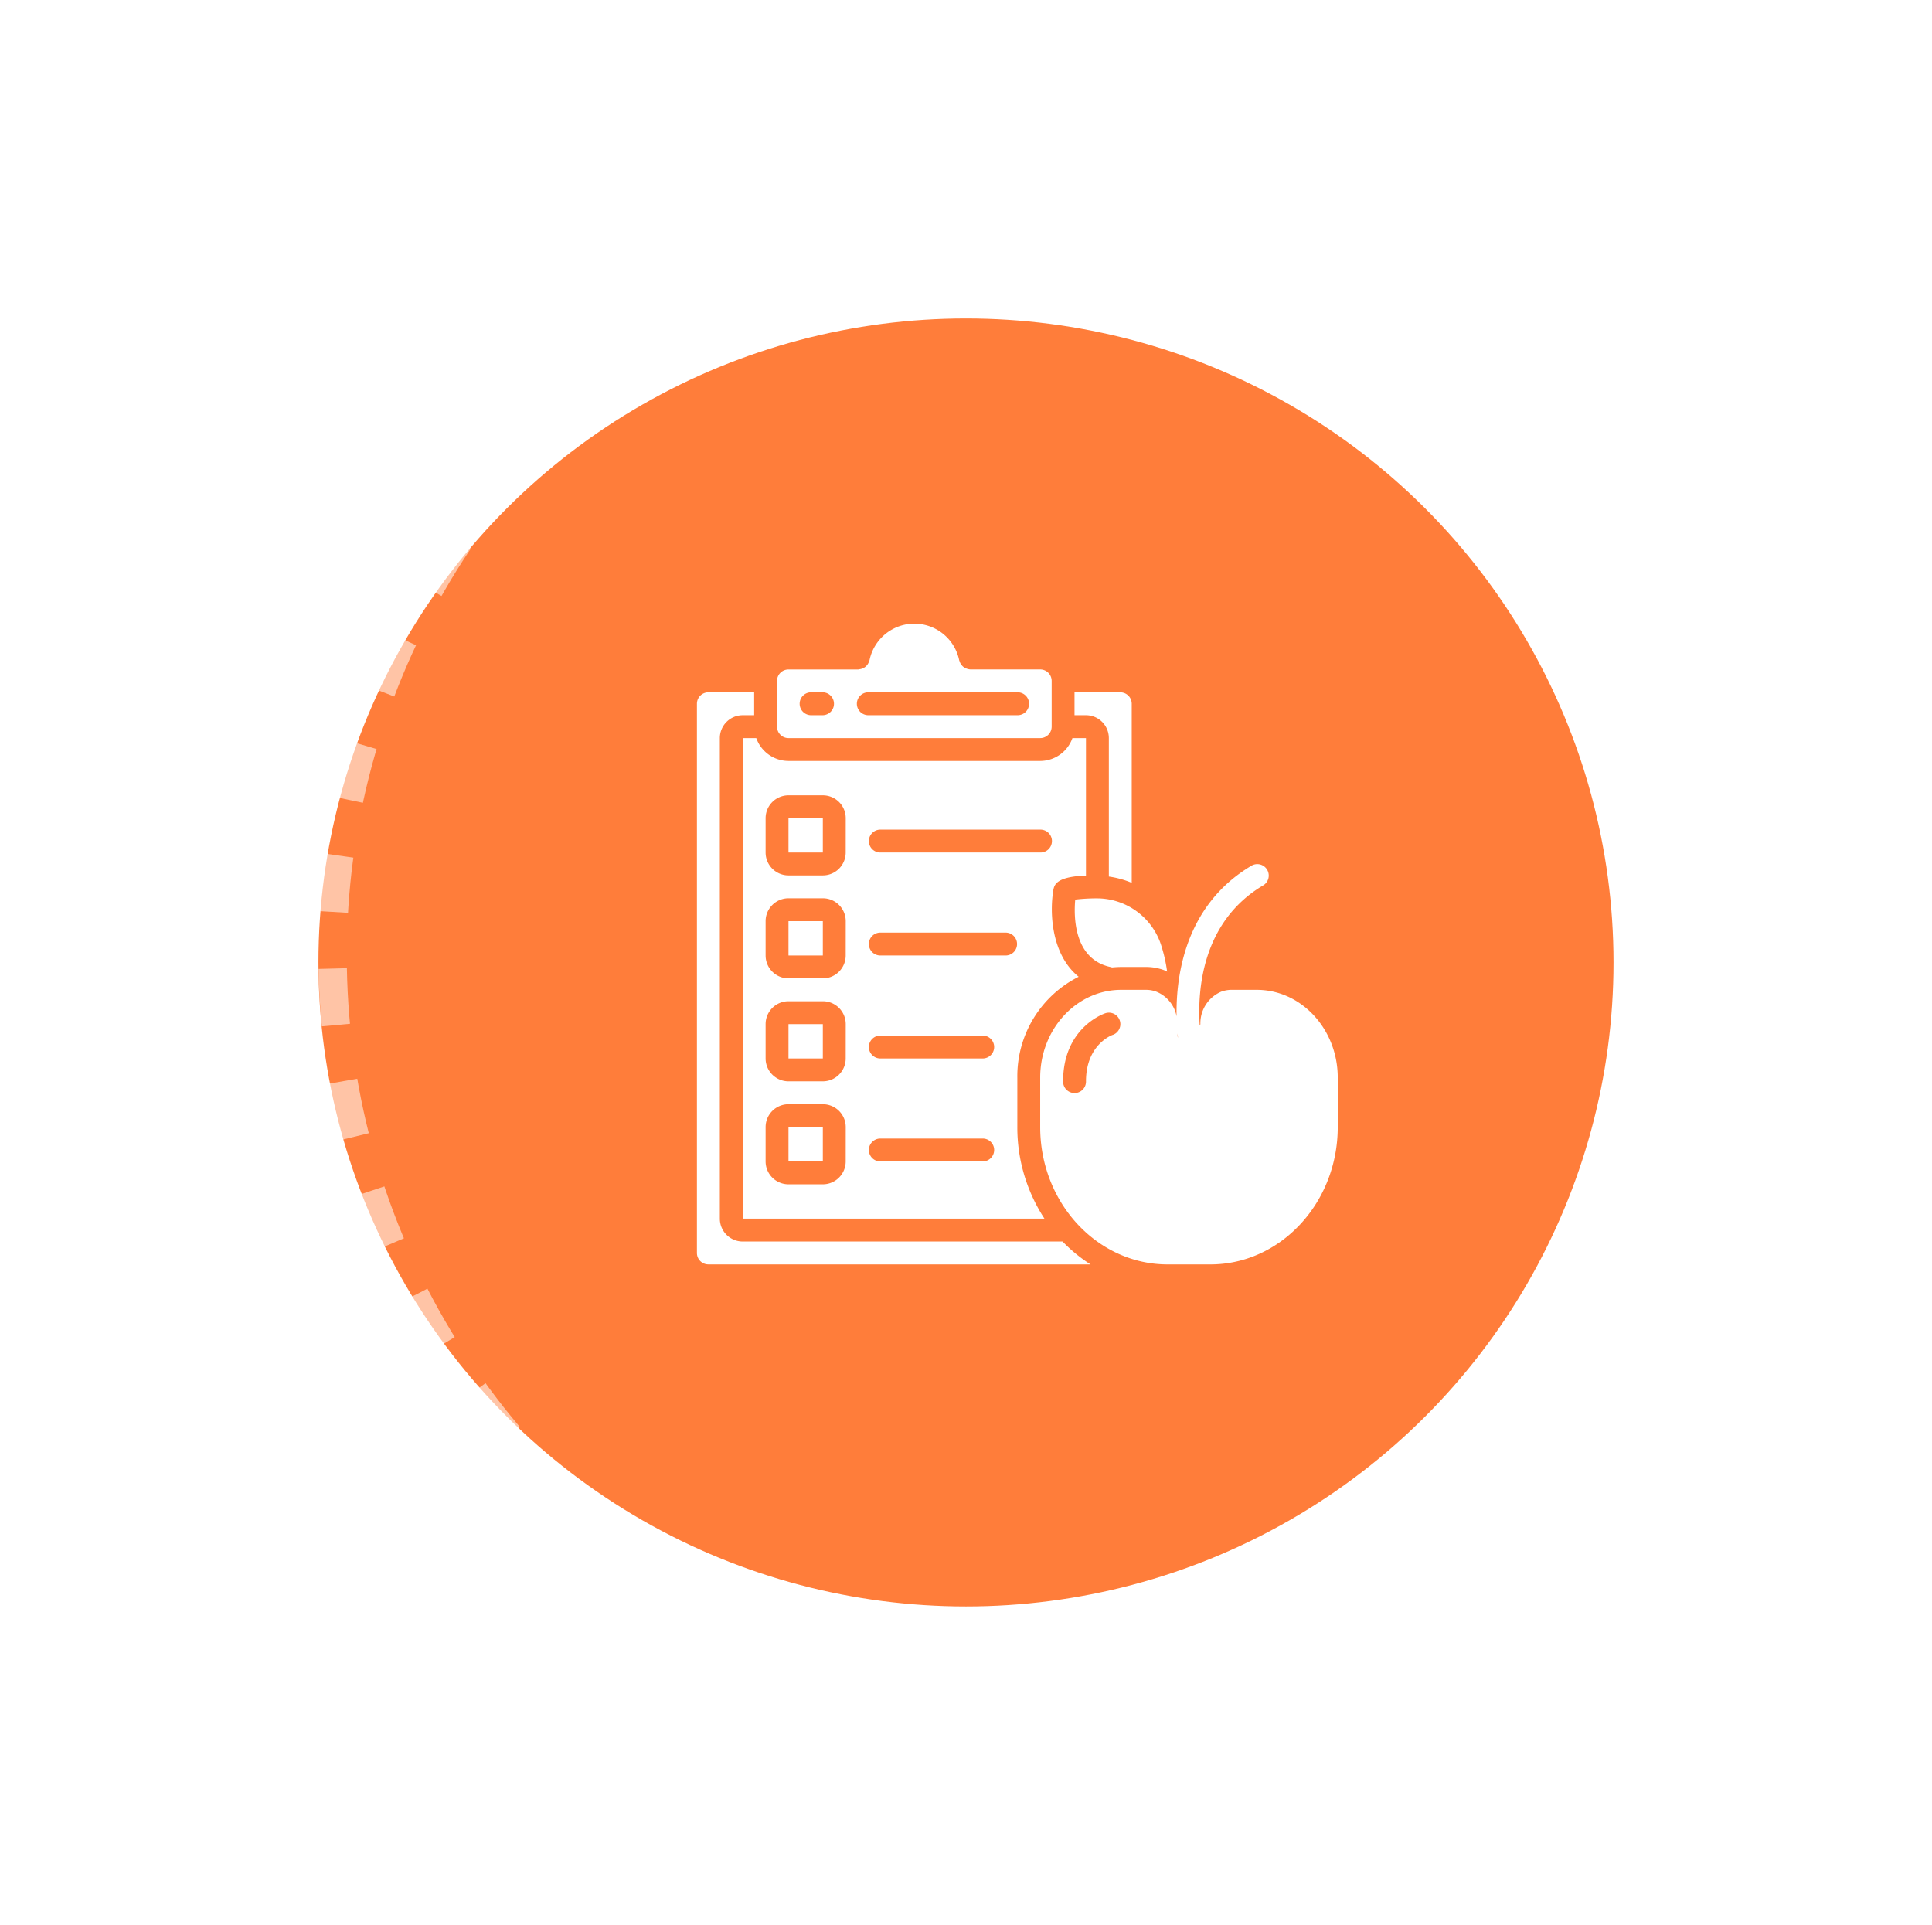
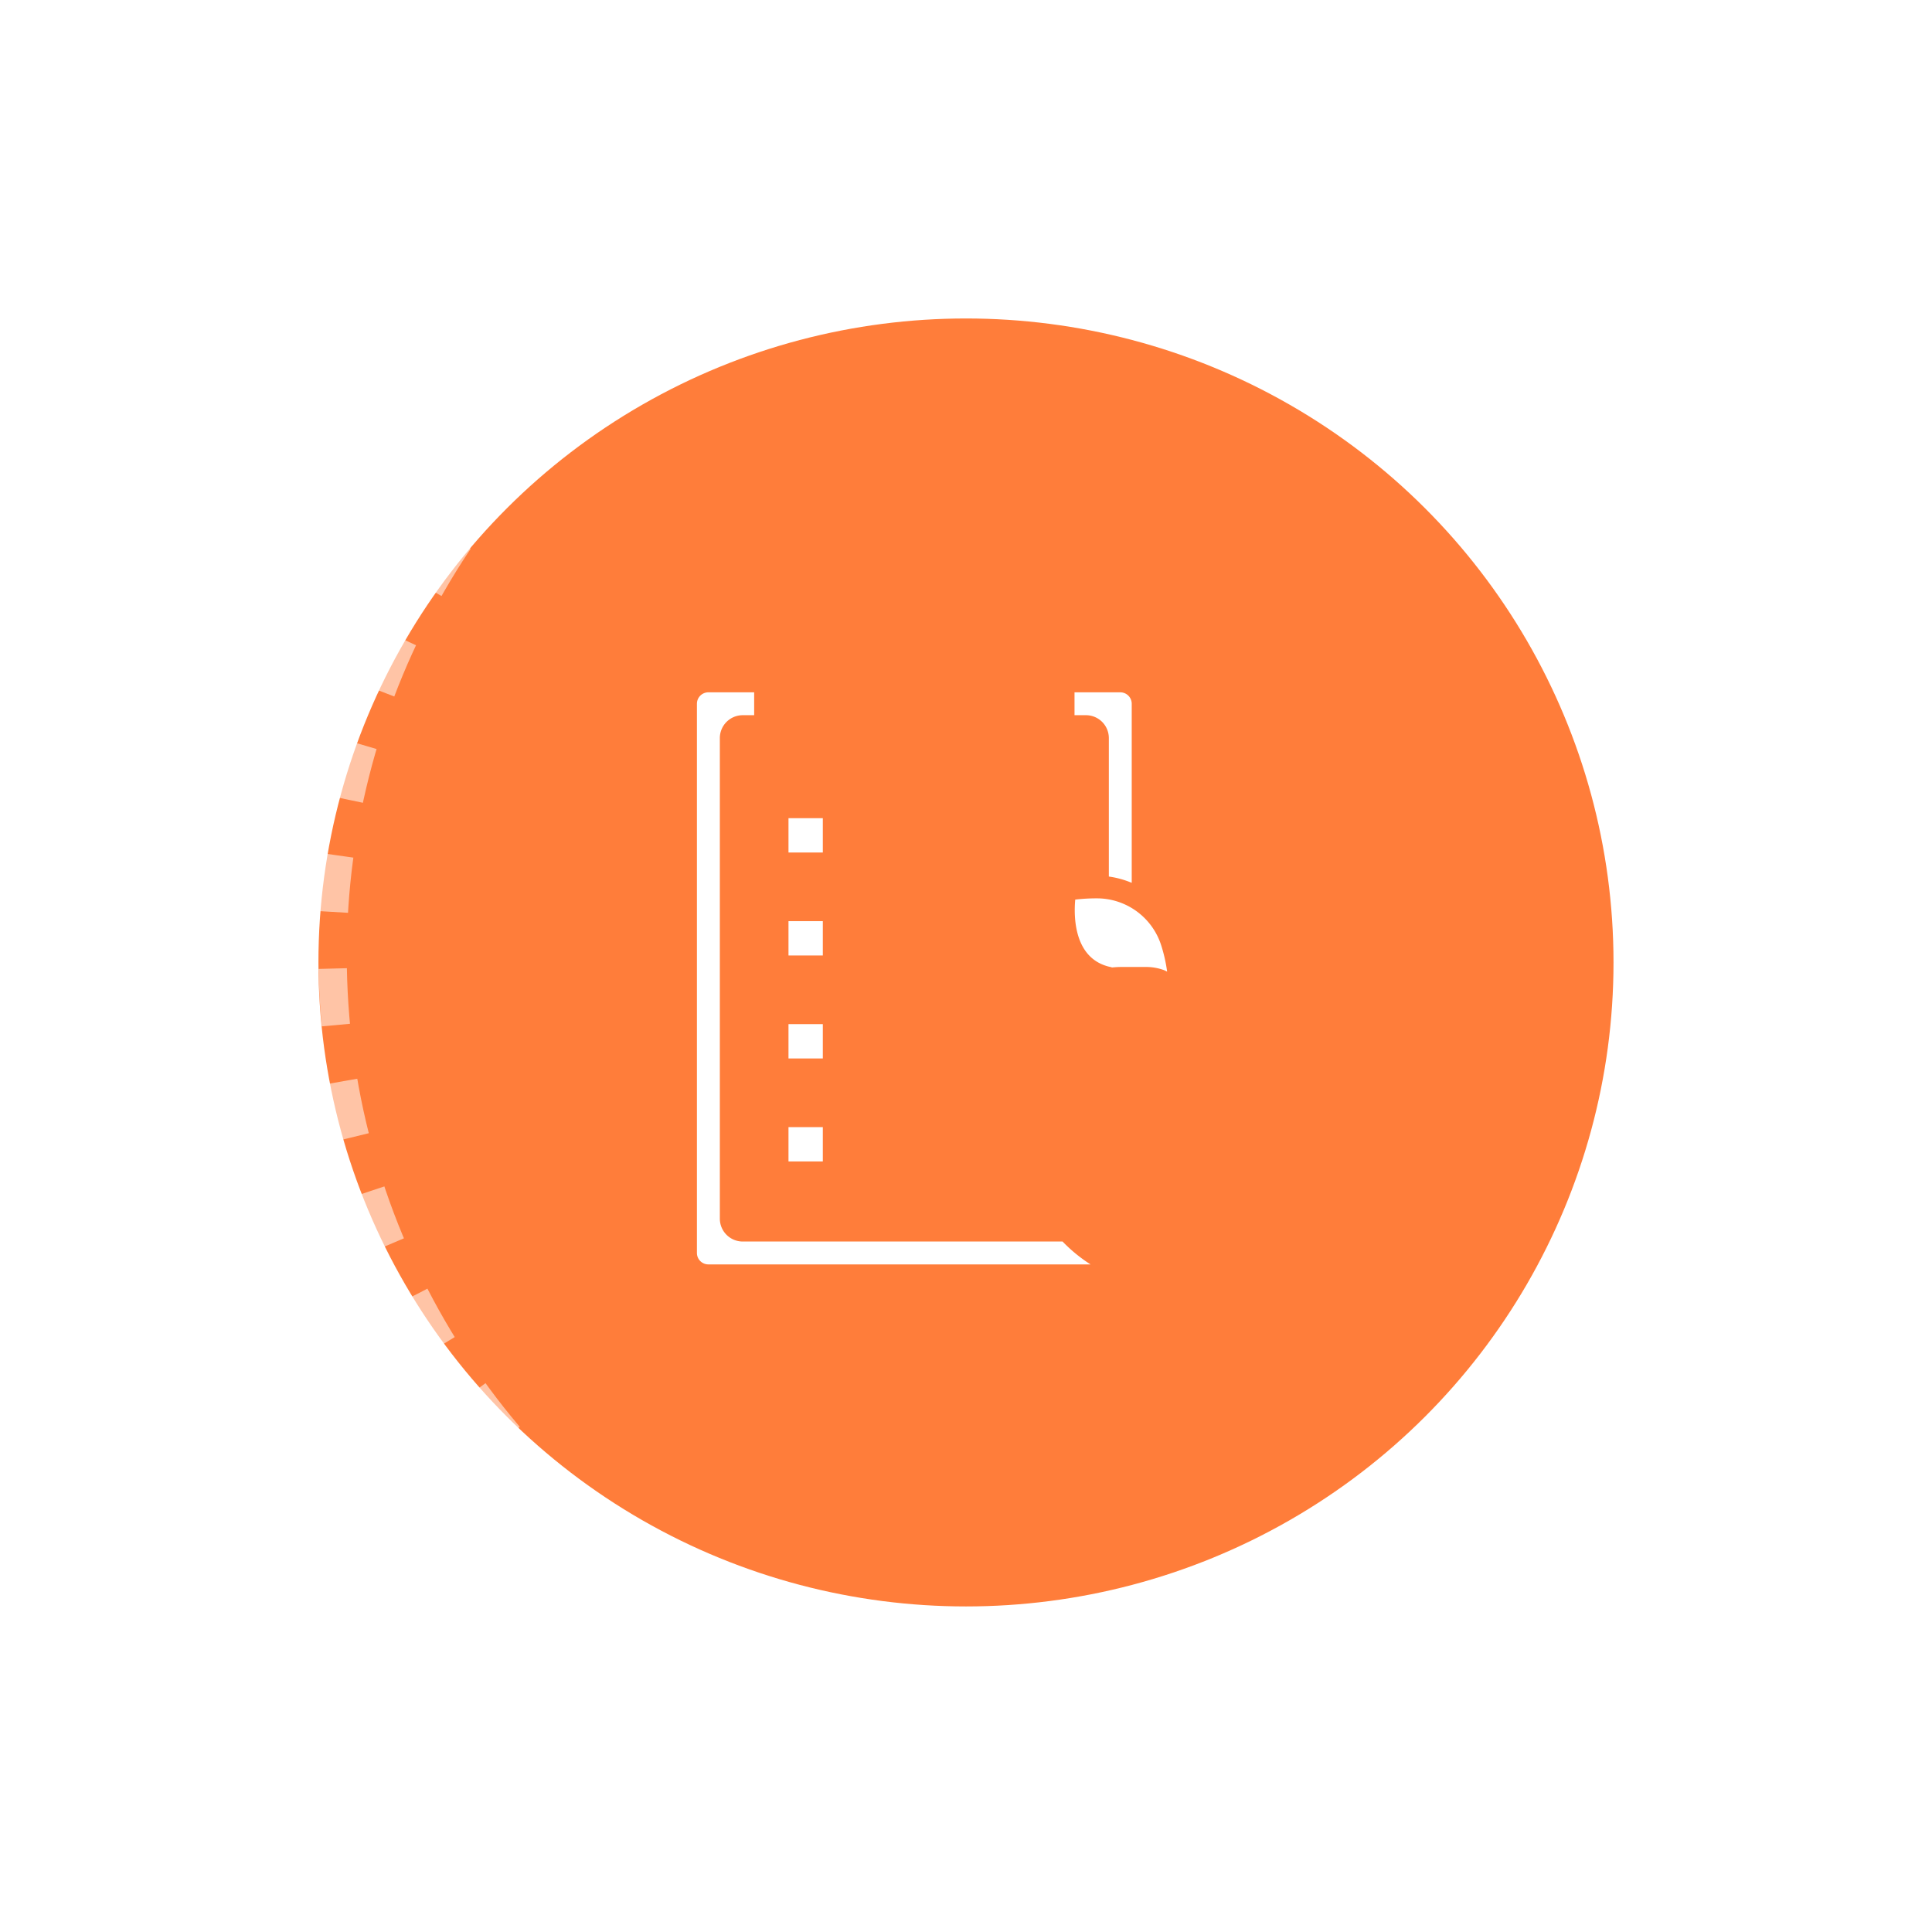
<svg xmlns="http://www.w3.org/2000/svg" width="273" height="272" viewBox="0 0 273 272">
  <defs>
    <filter id="Ellipse_2" x="0" y="0" width="273" height="272" filterUnits="userSpaceOnUse">
      <feOffset dy="3" input="SourceAlpha" />
      <feGaussianBlur stdDeviation="15" result="blur" />
      <feFlood flood-color="#2c2c2c" flood-opacity="0.141" />
      <feComposite operator="in" in2="blur" />
      <feComposite in="SourceGraphic" />
    </filter>
  </defs>
  <g id="Groupe_2645" data-name="Groupe 2645" transform="translate(-984 -1272)">
    <g id="Groupe_2644" data-name="Groupe 2644" transform="translate(1029.426 1313.992)">
      <g transform="matrix(1, 0, 0, 1, -45.43, -41.99)" filter="url(#Ellipse_2)">
        <ellipse id="Ellipse_2-2" data-name="Ellipse 2" cx="91.5" cy="91" rx="91.5" ry="91" transform="translate(45 42)" fill="#ff7d3a" />
      </g>
      <g id="diet" transform="translate(53.057 46.136)">
        <path id="Tracé_252" data-name="Tracé 252" d="M73.148,237.723H78v4.851H73.148Zm0,0" transform="translate(-60.214 -195.685)" fill="#fff" />
        <path id="Tracé_253" data-name="Tracé 253" d="M73.148,320.012H78v4.85H73.148Zm0,0" transform="translate(-60.214 -263.422)" fill="#fff" />
        <path id="Tracé_254" data-name="Tracé 254" d="M73.148,155.438H78v4.851H73.148Zm0,0" transform="translate(-60.214 -127.951)" fill="#fff" />
-         <path id="Tracé_255" data-name="Tracé 255" d="M101.19,16.169a1.617,1.617,0,0,0,1.617-1.616V8.085a1.617,1.617,0,0,0-1.617-1.616H91.328a1.867,1.867,0,0,1-1.077-.43,1.557,1.557,0,0,1-.152-.171,1.606,1.606,0,0,1-.2-.292,1.788,1.788,0,0,1-.091-.231,1.728,1.728,0,0,1-.068-.171,6.467,6.467,0,0,0-12.672,0,1.31,1.31,0,0,1-.065.15,1.448,1.448,0,0,1-.124.3,1.6,1.6,0,0,1-.634.633,1.518,1.518,0,0,1-.3.123,1.672,1.672,0,0,1-.3.06,1.565,1.565,0,0,1-.171.034H65.621A1.617,1.617,0,0,0,64,8.085v6.468a1.617,1.617,0,0,0,1.617,1.616ZM76.938,9.7H97.956a1.617,1.617,0,1,1,0,3.233H76.938a1.617,1.617,0,1,1,0-3.233Zm-8.084,0h1.617a1.617,1.617,0,0,1,0,3.233H68.854a1.617,1.617,0,1,1,0-3.233Zm0,0" transform="translate(-52.686 0)" fill="#fff" />
-         <path id="Tracé_256" data-name="Tracé 256" d="M307.032,229.237c.042,0,.071.034.111.045.434-.04.87-.071,1.313-.071h3.537a7.338,7.338,0,0,1,2.48.438c.162.06.312.146.468.216a21.658,21.658,0,0,0-.9-3.9,9.539,9.539,0,0,0-8.948-6.45h-.028a26.232,26.232,0,0,0-3.107.173C301.749,221.929,301.674,228.165,307.032,229.237Zm0,0" transform="translate(-248.504 -180.699)" fill="#fff" />
+         <path id="Tracé_256" data-name="Tracé 256" d="M307.032,229.237c.042,0,.071.034.111.045.434-.04.87-.071,1.313-.071h3.537a7.338,7.338,0,0,1,2.48.438c.162.06.312.146.468.216a21.658,21.658,0,0,0-.9-3.9,9.539,9.539,0,0,0-8.948-6.45h-.028a26.232,26.232,0,0,0-3.107.173C301.749,221.929,301.674,228.165,307.032,229.237Z" transform="translate(-248.504 -180.699)" fill="#fff" />
        <path id="Tracé_257" data-name="Tracé 257" d="M309.8,81.785v-25.3a1.617,1.617,0,0,0-1.617-1.617h-6.467V58.1h1.617a3.234,3.234,0,0,1,3.233,3.233V80.9a12.918,12.918,0,0,1,3.234.888Zm0,0" transform="translate(-248.365 -45.165)" fill="#fff" />
        <path id="Tracé_258" data-name="Tracé 258" d="M6.472,132.473a3.233,3.233,0,0,1-3.234-3.233V61.334A3.234,3.234,0,0,1,6.472,58.1H8.088V54.867H1.621A1.617,1.617,0,0,0,0,56.484V134.09a1.617,1.617,0,0,0,1.617,1.617h54a21.615,21.615,0,0,1-3.951-3.234Zm0,0" transform="translate(-0.004 -45.165)" fill="#fff" />
-         <path id="Tracé_259" data-name="Tracé 259" d="M84.049,125.164c-3.849-3.106-4.138-9-3.57-12.325.149-.665.426-1.826,4.6-1.976V91.437H83.166a4.849,4.849,0,0,1-4.553,3.233H43.044a4.849,4.849,0,0,1-4.553-3.233H36.577v67.905H79.212a23.528,23.528,0,0,1-3.832-12.934v-7a15.712,15.712,0,0,1,8.669-14.244ZM55.978,104.372H78.613a1.617,1.617,0,1,1,0,3.233H55.978a1.617,1.617,0,0,1,0-3.233Zm-4.85,46.887a3.234,3.234,0,0,1-3.233,3.234H43.044a3.234,3.234,0,0,1-3.233-3.234v-4.85a3.233,3.233,0,0,1,3.233-3.233H47.9a3.233,3.233,0,0,1,3.233,3.233Zm0-14.551a3.233,3.233,0,0,1-3.233,3.233H43.044a3.233,3.233,0,0,1-3.233-3.233v-4.85a3.234,3.234,0,0,1,3.233-3.234H47.9a3.234,3.234,0,0,1,3.233,3.234Zm0-14.551A3.234,3.234,0,0,1,47.9,125.39H43.044a3.234,3.234,0,0,1-3.233-3.233v-4.851a3.234,3.234,0,0,1,3.233-3.234H47.9a3.234,3.234,0,0,1,3.233,3.234Zm0-14.551a3.234,3.234,0,0,1-3.233,3.233H43.044a3.234,3.234,0,0,1-3.233-3.233v-4.851a3.234,3.234,0,0,1,3.233-3.233H47.9a3.234,3.234,0,0,1,3.233,3.233Zm19.4,43.653H55.978a1.617,1.617,0,0,1,0-3.233H70.53a1.617,1.617,0,0,1,0,3.233Zm0-14.551H55.978a1.617,1.617,0,0,1,0-3.233H70.53a1.617,1.617,0,0,1,0,3.233Zm3.233-14.551H55.978a1.617,1.617,0,0,1,0-3.233H73.764a1.617,1.617,0,0,1,0,3.233Zm0,0" transform="translate(-30.11 -75.268)" fill="#fff" />
-         <path id="Tracé_260" data-name="Tracé 260" d="M304.884,209.889h-3.57a4.418,4.418,0,0,0-1.293.211l-.078.023a4.84,4.84,0,0,0-3.019,4.631l-.092.186c-.323-4.747.189-14.629,8.994-19.827a1.617,1.617,0,0,0-1.643-2.784c-9.378,5.534-10.728,15.475-10.623,21.317a4.707,4.707,0,0,0-2.91-3.511,4.128,4.128,0,0,0-1.357-.242h-3.563c-6.309,0-11.443,5.563-11.443,12.4v7c0,10.7,8.074,19.4,18,19.4h6.044c9.922,0,18-8.7,18-19.4v-7c0-6.834-5.133-12.4-11.442-12.4Zm-20.371,6.373c-.18.071-3.756,1.429-3.756,6.561a1.617,1.617,0,1,1-3.233,0c0-7.545,5.712-9.539,5.956-9.618a1.617,1.617,0,0,1,1.037,3.064Zm9.178-.209c.021.223.042.43.064.624a1.549,1.549,0,0,1-.064-.322Zm0,0" transform="translate(-225.786 -158.149)" fill="#fff" />
        <path id="Tracé_261" data-name="Tracé 261" d="M73.148,402.3H78v4.85H73.148Zm0,0" transform="translate(-60.214 -331.156)" fill="#fff" />
      </g>
    </g>
    <g id="Ellipse_75" data-name="Ellipse 75" transform="translate(1029 1300)" fill="none" stroke="#fff" stroke-width="4" stroke-dasharray="8" opacity="0.55">
      <circle cx="107" cy="107" r="107" stroke="none" />
      <circle cx="107" cy="107" r="105" fill="none" />
    </g>
  </g>
</svg>